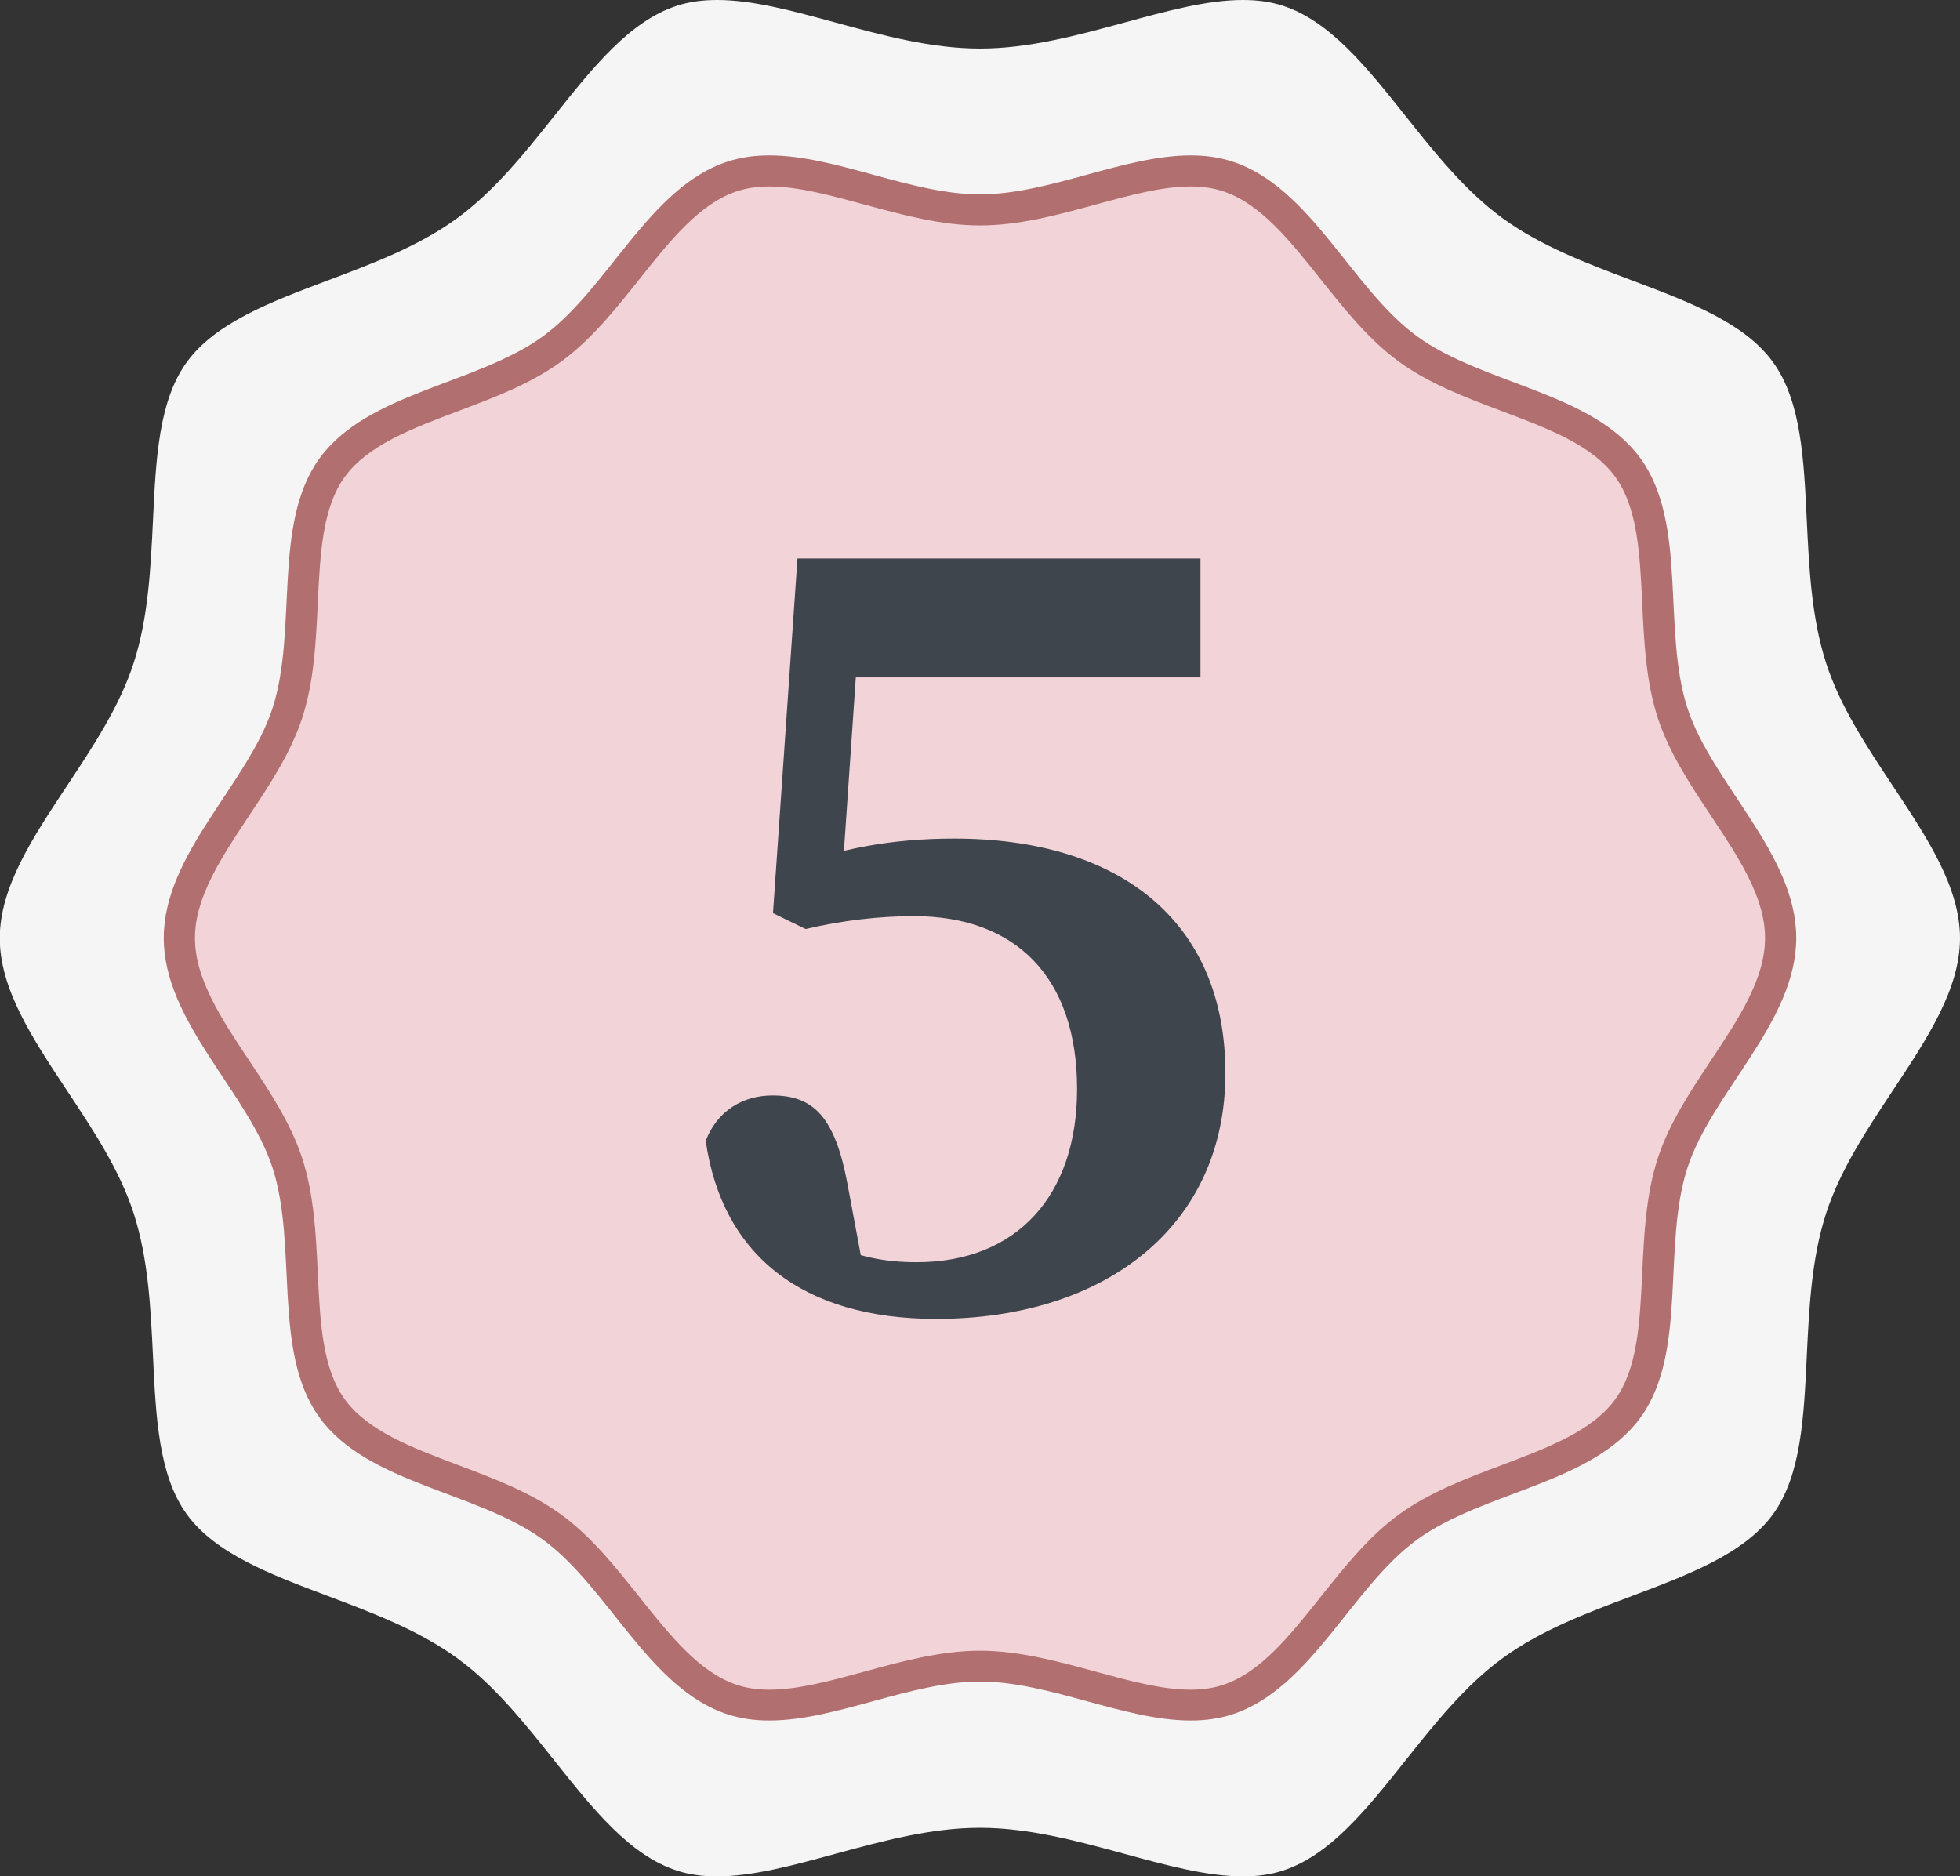
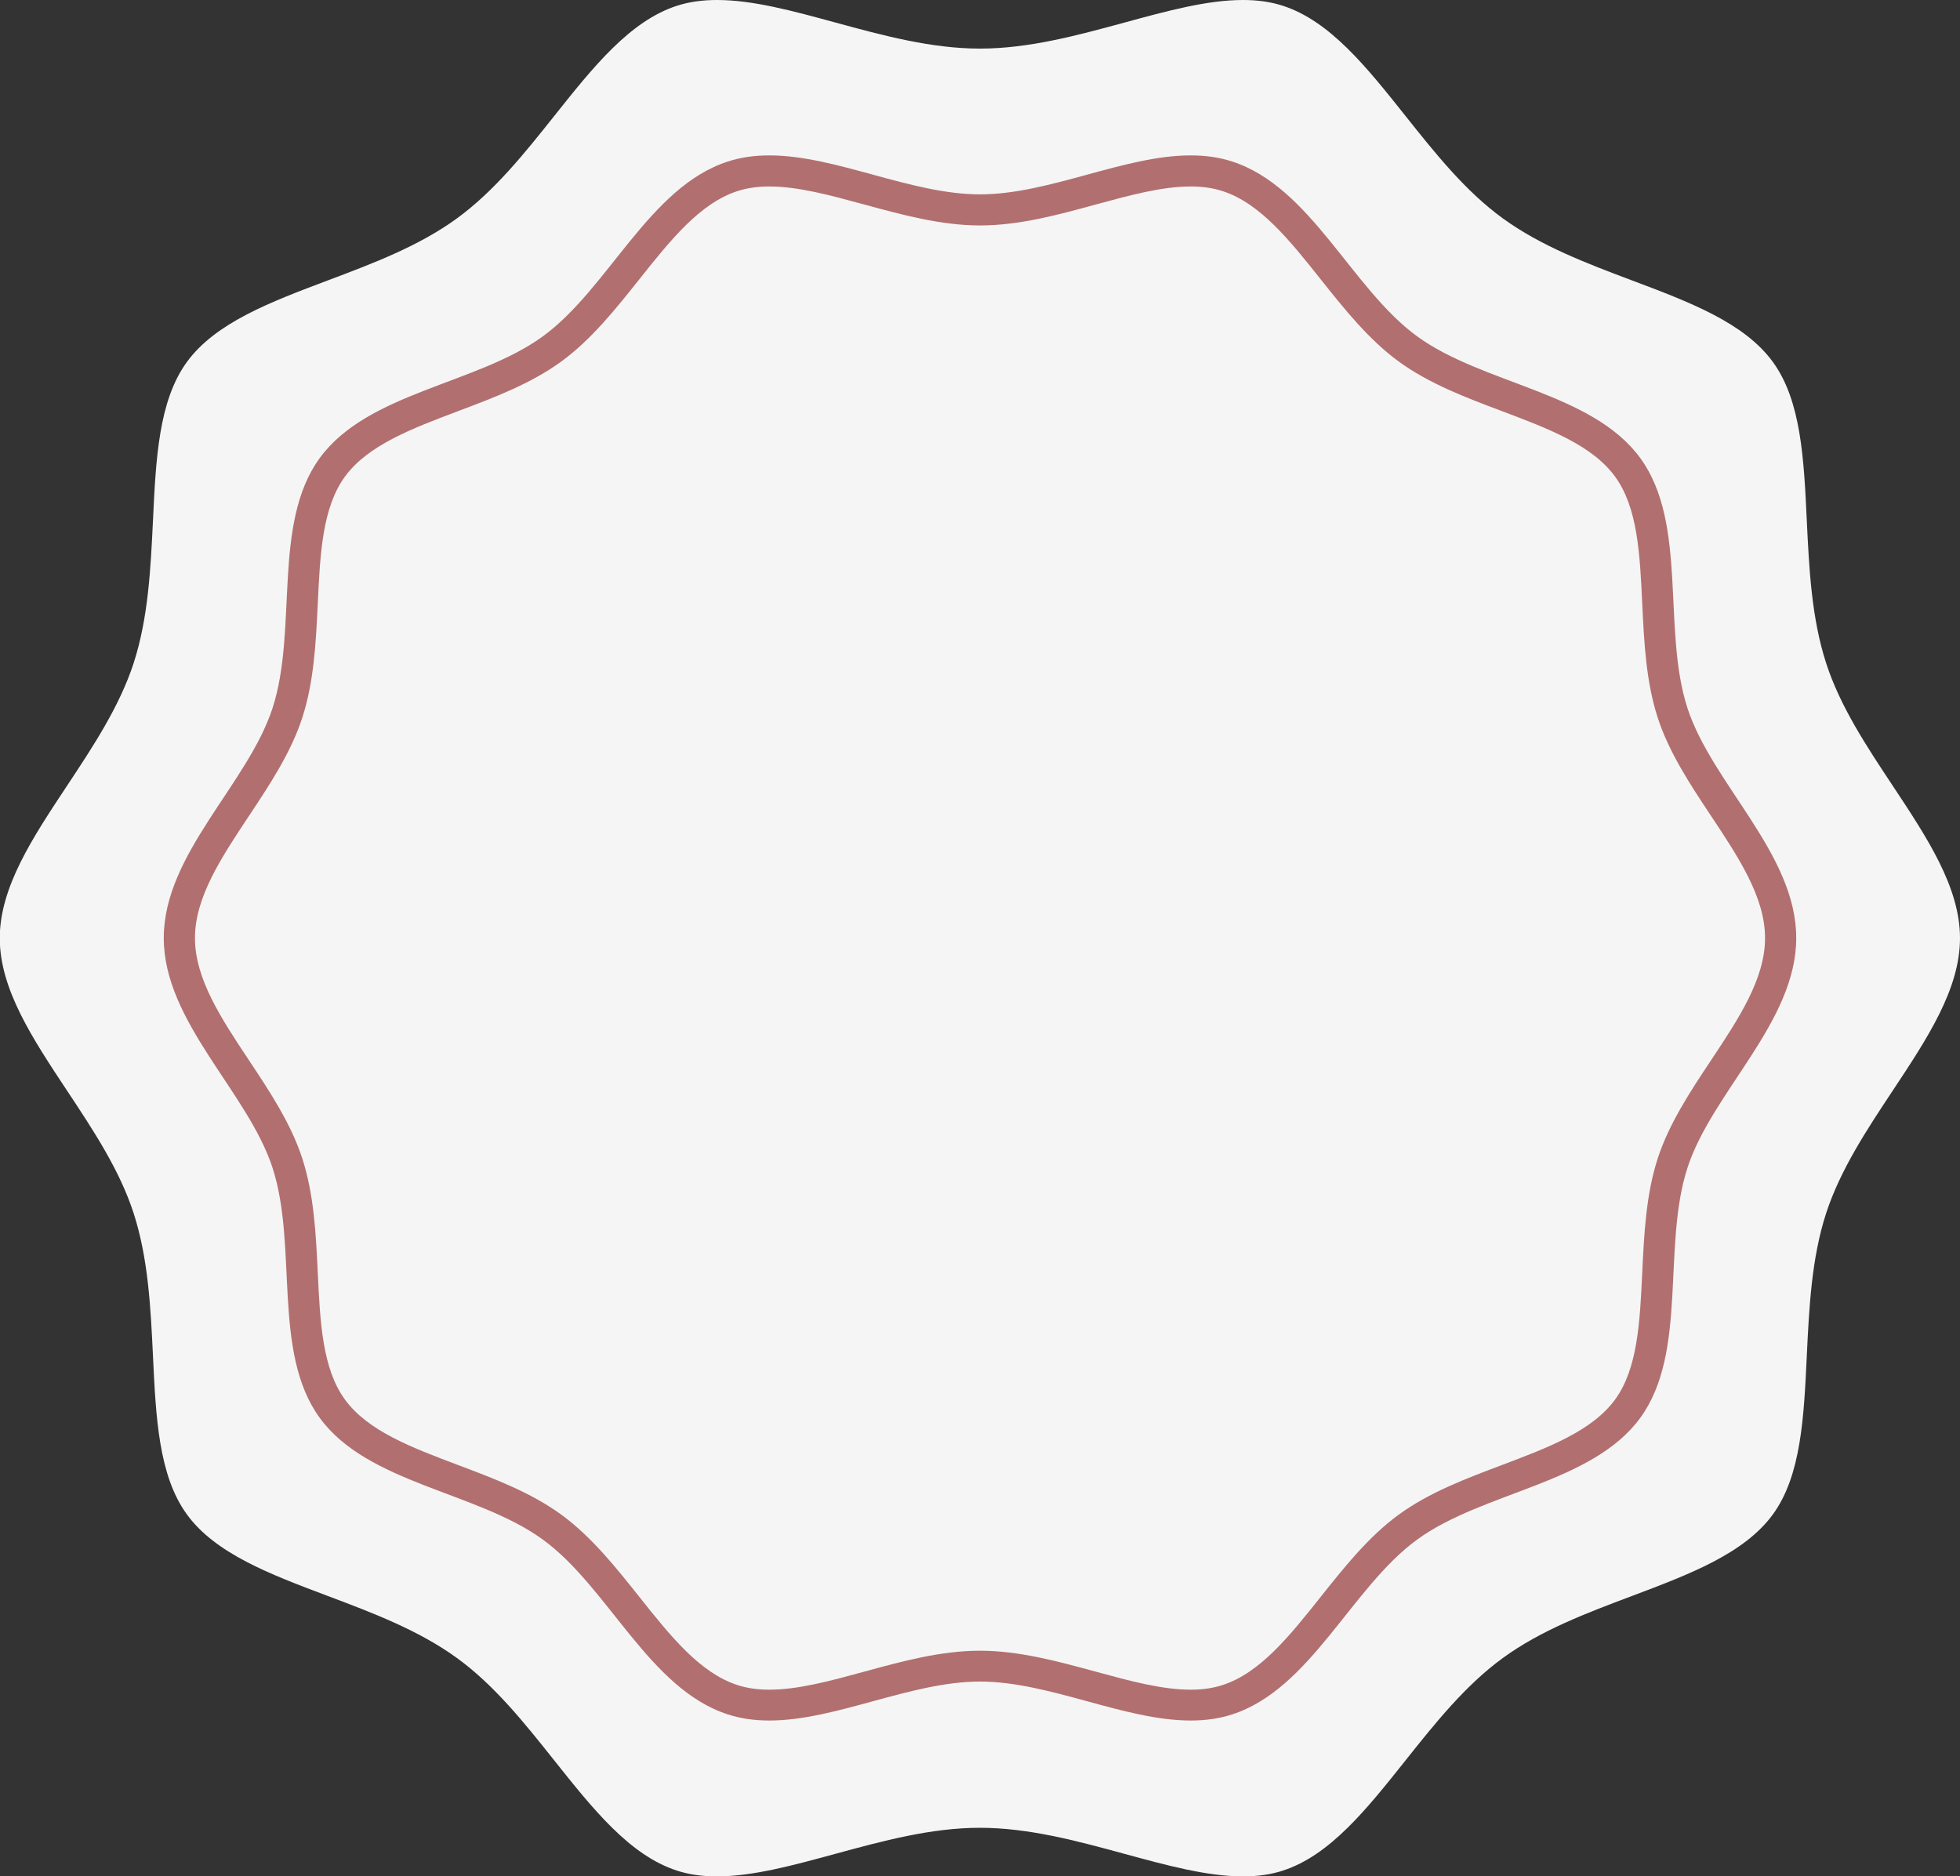
<svg xmlns="http://www.w3.org/2000/svg" id="_レイヤー_2" data-name="レイヤー 2" viewBox="0 0 169 161.77">
  <rect x="0" y="0" width="169" height="161.77" fill="#333333" stroke="none" />
  <defs>
    <style>
      .cls-1 {
        fill: #3e454d;
      }

      .cls-2 {
        fill: #b26f6f;
      }

      .cls-3 {
        fill: #f2d3d8;
      }

      .cls-4 {
        fill: #f5f5f5;
      }
    </style>
  </defs>
  <g id="_レイヤー_1-2" data-name="レイヤー 1">
    <g>
      <g>
        <path class="cls-4" d="M107.17,0h0c1.29,0,2.41.16,3.45.5,4.06,1.32,7.22,5.29,10.57,9.5,2.53,3.18,5.15,6.48,8.39,8.83,3.29,2.39,7.26,3.89,11.11,5.34,5,1.88,9.72,3.66,12.18,7.05,2.43,3.34,2.67,8.35,2.92,13.66.2,4.13.4,8.39,1.67,12.31,1.21,3.74,3.51,7.2,5.73,10.55,2.99,4.51,5.81,8.77,5.81,13.16s-2.82,8.65-5.81,13.16c-2.22,3.35-4.51,6.81-5.73,10.55-1.27,3.91-1.47,8.18-1.67,12.31-.25,5.31-.49,10.32-2.92,13.66-2.47,3.39-7.19,5.17-12.18,7.05-3.85,1.45-7.82,2.94-11.11,5.34-3.24,2.36-5.86,5.65-8.39,8.83-3.35,4.21-6.51,8.18-10.57,9.5-1.03.34-2.16.5-3.45.5-3.1,0-6.57-.95-10.24-1.95-4.04-1.1-8.22-2.24-12.44-2.24s-8.39,1.14-12.44,2.24c-3.67,1-7.13,1.95-10.24,1.95-1.29,0-2.41-.16-3.45-.5-4.06-1.32-7.22-5.29-10.57-9.5-2.53-3.18-5.15-6.48-8.39-8.83-3.29-2.39-7.26-3.89-11.11-5.34-5-1.88-9.72-3.66-12.18-7.05-2.43-3.34-2.67-8.35-2.92-13.66-.2-4.13-.4-8.39-1.67-12.31-1.21-3.74-3.51-7.2-5.73-10.55-2.99-4.51-5.81-8.77-5.81-13.16s2.82-8.65,5.81-13.16c2.22-3.35,4.51-6.81,5.73-10.55,1.27-3.91,1.47-8.18,1.67-12.31.25-5.31.49-10.32,2.92-13.66,2.47-3.39,7.19-5.17,12.18-7.05,3.85-1.45,7.82-2.94,11.11-5.34,3.24-2.36,5.86-5.65,8.39-8.83,3.35-4.21,6.51-8.18,10.57-9.5C59.41.16,60.54,0,61.83,0,64.93,0,68.39.95,72.06,1.95c4.04,1.1,8.22,2.24,12.44,2.24s8.39-1.14,12.44-2.24c3.67-1,7.13-1.95,10.24-1.95" />
        <g>
-           <path class="cls-3" d="M102.66,147.02c-2.66,0-5.53-.78-8.55-1.61-3.15-.86-6.42-1.75-9.61-1.75s-6.46.89-9.61,1.75c-3.03.83-5.89,1.61-8.55,1.61-1.17,0-2.21-.15-3.17-.46-3.64-1.18-6.29-4.52-9.1-8.05-1.97-2.48-4.01-5.05-6.46-6.83-2.49-1.81-5.59-2.98-8.58-4.1-4.2-1.58-8.16-3.07-10.37-6.11-2.18-3-2.38-7.21-2.6-11.67-.15-3.22-.31-6.55-1.27-9.51-.92-2.82-2.7-5.52-4.43-8.12-2.4-3.62-4.88-7.37-4.88-11.28s2.48-7.66,4.88-11.28c1.73-2.61,3.51-5.3,4.43-8.12.96-2.96,1.12-6.29,1.27-9.51.21-4.46.41-8.67,2.6-11.67,2.21-3.04,6.18-4.53,10.37-6.11,3-1.13,6.1-2.29,8.58-4.1,2.45-1.78,4.49-4.35,6.46-6.83,2.81-3.53,5.46-6.87,9.1-8.05.96-.31,2-.46,3.18-.46,2.66,0,5.53.78,8.55,1.61,3.15.86,6.42,1.75,9.61,1.75s6.46-.89,9.61-1.75c3.03-.83,5.89-1.61,8.55-1.61,1.17,0,2.21.15,3.17.46,3.64,1.18,6.29,4.52,9.1,8.05,1.97,2.48,4.01,5.05,6.46,6.83,2.49,1.81,5.59,2.98,8.58,4.1,4.2,1.58,8.16,3.07,10.37,6.11,2.18,3,2.38,7.21,2.6,11.67.15,3.22.31,6.55,1.27,9.51.92,2.82,2.7,5.52,4.43,8.12,2.4,3.62,4.88,7.37,4.88,11.28s-2.48,7.66-4.88,11.28c-1.73,2.61-3.51,5.3-4.43,8.12-.96,2.96-1.12,6.29-1.27,9.51-.21,4.46-.41,8.67-2.6,11.67-2.21,3.04-6.18,4.53-10.37,6.11-3,1.13-6.1,2.29-8.58,4.1-2.45,1.78-4.49,4.35-6.46,6.83-2.81,3.53-5.46,6.87-9.1,8.05-.96.31-2,.46-3.18.46Z" />
          <path class="cls-2" d="M102.66,16.08h0c1.03,0,1.93.13,2.76.4,3.25,1.06,5.78,4.24,8.46,7.61,2.03,2.55,4.13,5.19,6.72,7.08,2.63,1.92,5.82,3.12,8.9,4.28,4,1.51,7.78,2.93,9.76,5.65,1.95,2.67,2.14,6.69,2.34,10.94.16,3.31.32,6.73,1.34,9.86.97,2.99,2.81,5.77,4.59,8.45,2.4,3.61,4.66,7.03,4.66,10.54s-2.26,6.93-4.66,10.54c-1.78,2.68-3.62,5.46-4.59,8.45-1.02,3.13-1.18,6.55-1.34,9.86-.2,4.25-.39,8.27-2.34,10.94-1.98,2.71-5.76,4.14-9.76,5.65-3.08,1.16-6.27,2.36-8.9,4.28-2.59,1.89-4.69,4.53-6.72,7.08-2.68,3.37-5.21,6.55-8.46,7.61-.83.27-1.73.4-2.76.4-2.49,0-5.26-.76-8.2-1.56-3.24-.88-6.59-1.8-9.96-1.8s-6.72.91-9.96,1.8c-2.94.8-5.72,1.56-8.2,1.56-1.03,0-1.93-.13-2.76-.4-3.25-1.06-5.78-4.24-8.46-7.61-2.03-2.55-4.13-5.19-6.72-7.08-2.63-1.92-5.82-3.12-8.9-4.28-4-1.51-7.78-2.93-9.76-5.65-1.95-2.67-2.14-6.69-2.34-10.94-.16-3.31-.32-6.73-1.34-9.86-.97-2.99-2.81-5.77-4.59-8.45-2.4-3.61-4.66-7.03-4.66-10.54s2.26-6.93,4.66-10.54c1.78-2.68,3.62-5.46,4.59-8.45,1.02-3.13,1.18-6.55,1.34-9.86.2-4.25.39-8.27,2.34-10.94,1.98-2.71,5.76-4.14,9.76-5.65,3.08-1.16,6.27-2.36,8.9-4.28,2.59-1.89,4.69-4.53,6.72-7.08,2.68-3.37,5.21-6.55,8.46-7.61.83-.27,1.73-.4,2.76-.4,2.49,0,5.26.76,8.2,1.56,3.24.88,6.59,1.8,9.96,1.8s6.72-.91,9.96-1.8c2.94-.8,5.72-1.56,8.2-1.56M102.66,13.4c-5.74,0-12.19,3.36-18.16,3.36s-12.42-3.36-18.16-3.36c-1.23,0-2.43.15-3.59.53-6.78,2.2-10.29,10.96-15.94,15.07-5.7,4.15-15.1,4.81-19.25,10.51-4.11,5.65-1.86,14.77-4.06,21.55-2.13,6.55-9.38,12.57-9.38,19.82s7.25,13.28,9.38,19.82c2.2,6.78-.05,15.9,4.06,21.55,4.15,5.7,13.55,6.36,19.25,10.51,5.65,4.11,9.15,12.87,15.94,15.07,1.16.38,2.36.53,3.59.53,5.74,0,12.19-3.36,18.16-3.36s12.42,3.36,18.16,3.36c1.23,0,2.43-.15,3.59-.53,6.78-2.2,10.29-10.96,15.94-15.07,5.7-4.15,15.1-4.81,19.25-10.51,4.11-5.65,1.86-14.77,4.06-21.55,2.13-6.55,9.38-12.57,9.38-19.82s-7.25-13.28-9.38-19.82c-2.2-6.78.05-15.9-4.06-21.55-4.15-5.7-13.55-6.36-19.25-10.51-5.65-4.11-9.15-12.87-15.94-15.07-1.16-.38-2.36-.53-3.59-.53h0Z" />
        </g>
      </g>
-       <path class="cls-1" d="M67.46,75.02c4.91-1.88,9.49-2.71,14.82-2.71,14.18,0,23.38,7.05,23.38,20.23s-10.35,21.19-24.94,21.19c-11.55,0-18.47-5.54-19.87-15.36,1.01-2.62,3.23-3.91,5.76-3.91,3.57,0,5.39,1.91,6.46,7.62l1.53,8.19-3.61-3.22c3.07,1.36,5.31,1.79,8.05,1.79,8.62,0,13.83-5.74,13.83-14.93,0-9.68-5.32-14.91-14.06-14.91-3.03,0-6.17.37-9.35,1.11l-2.81-1.37,2.11-30.58h34.75v10.25h-32.74l3.49-6.84-1.71,24.96h-5.09v-1.51Z" />
    </g>
  </g>
</svg>